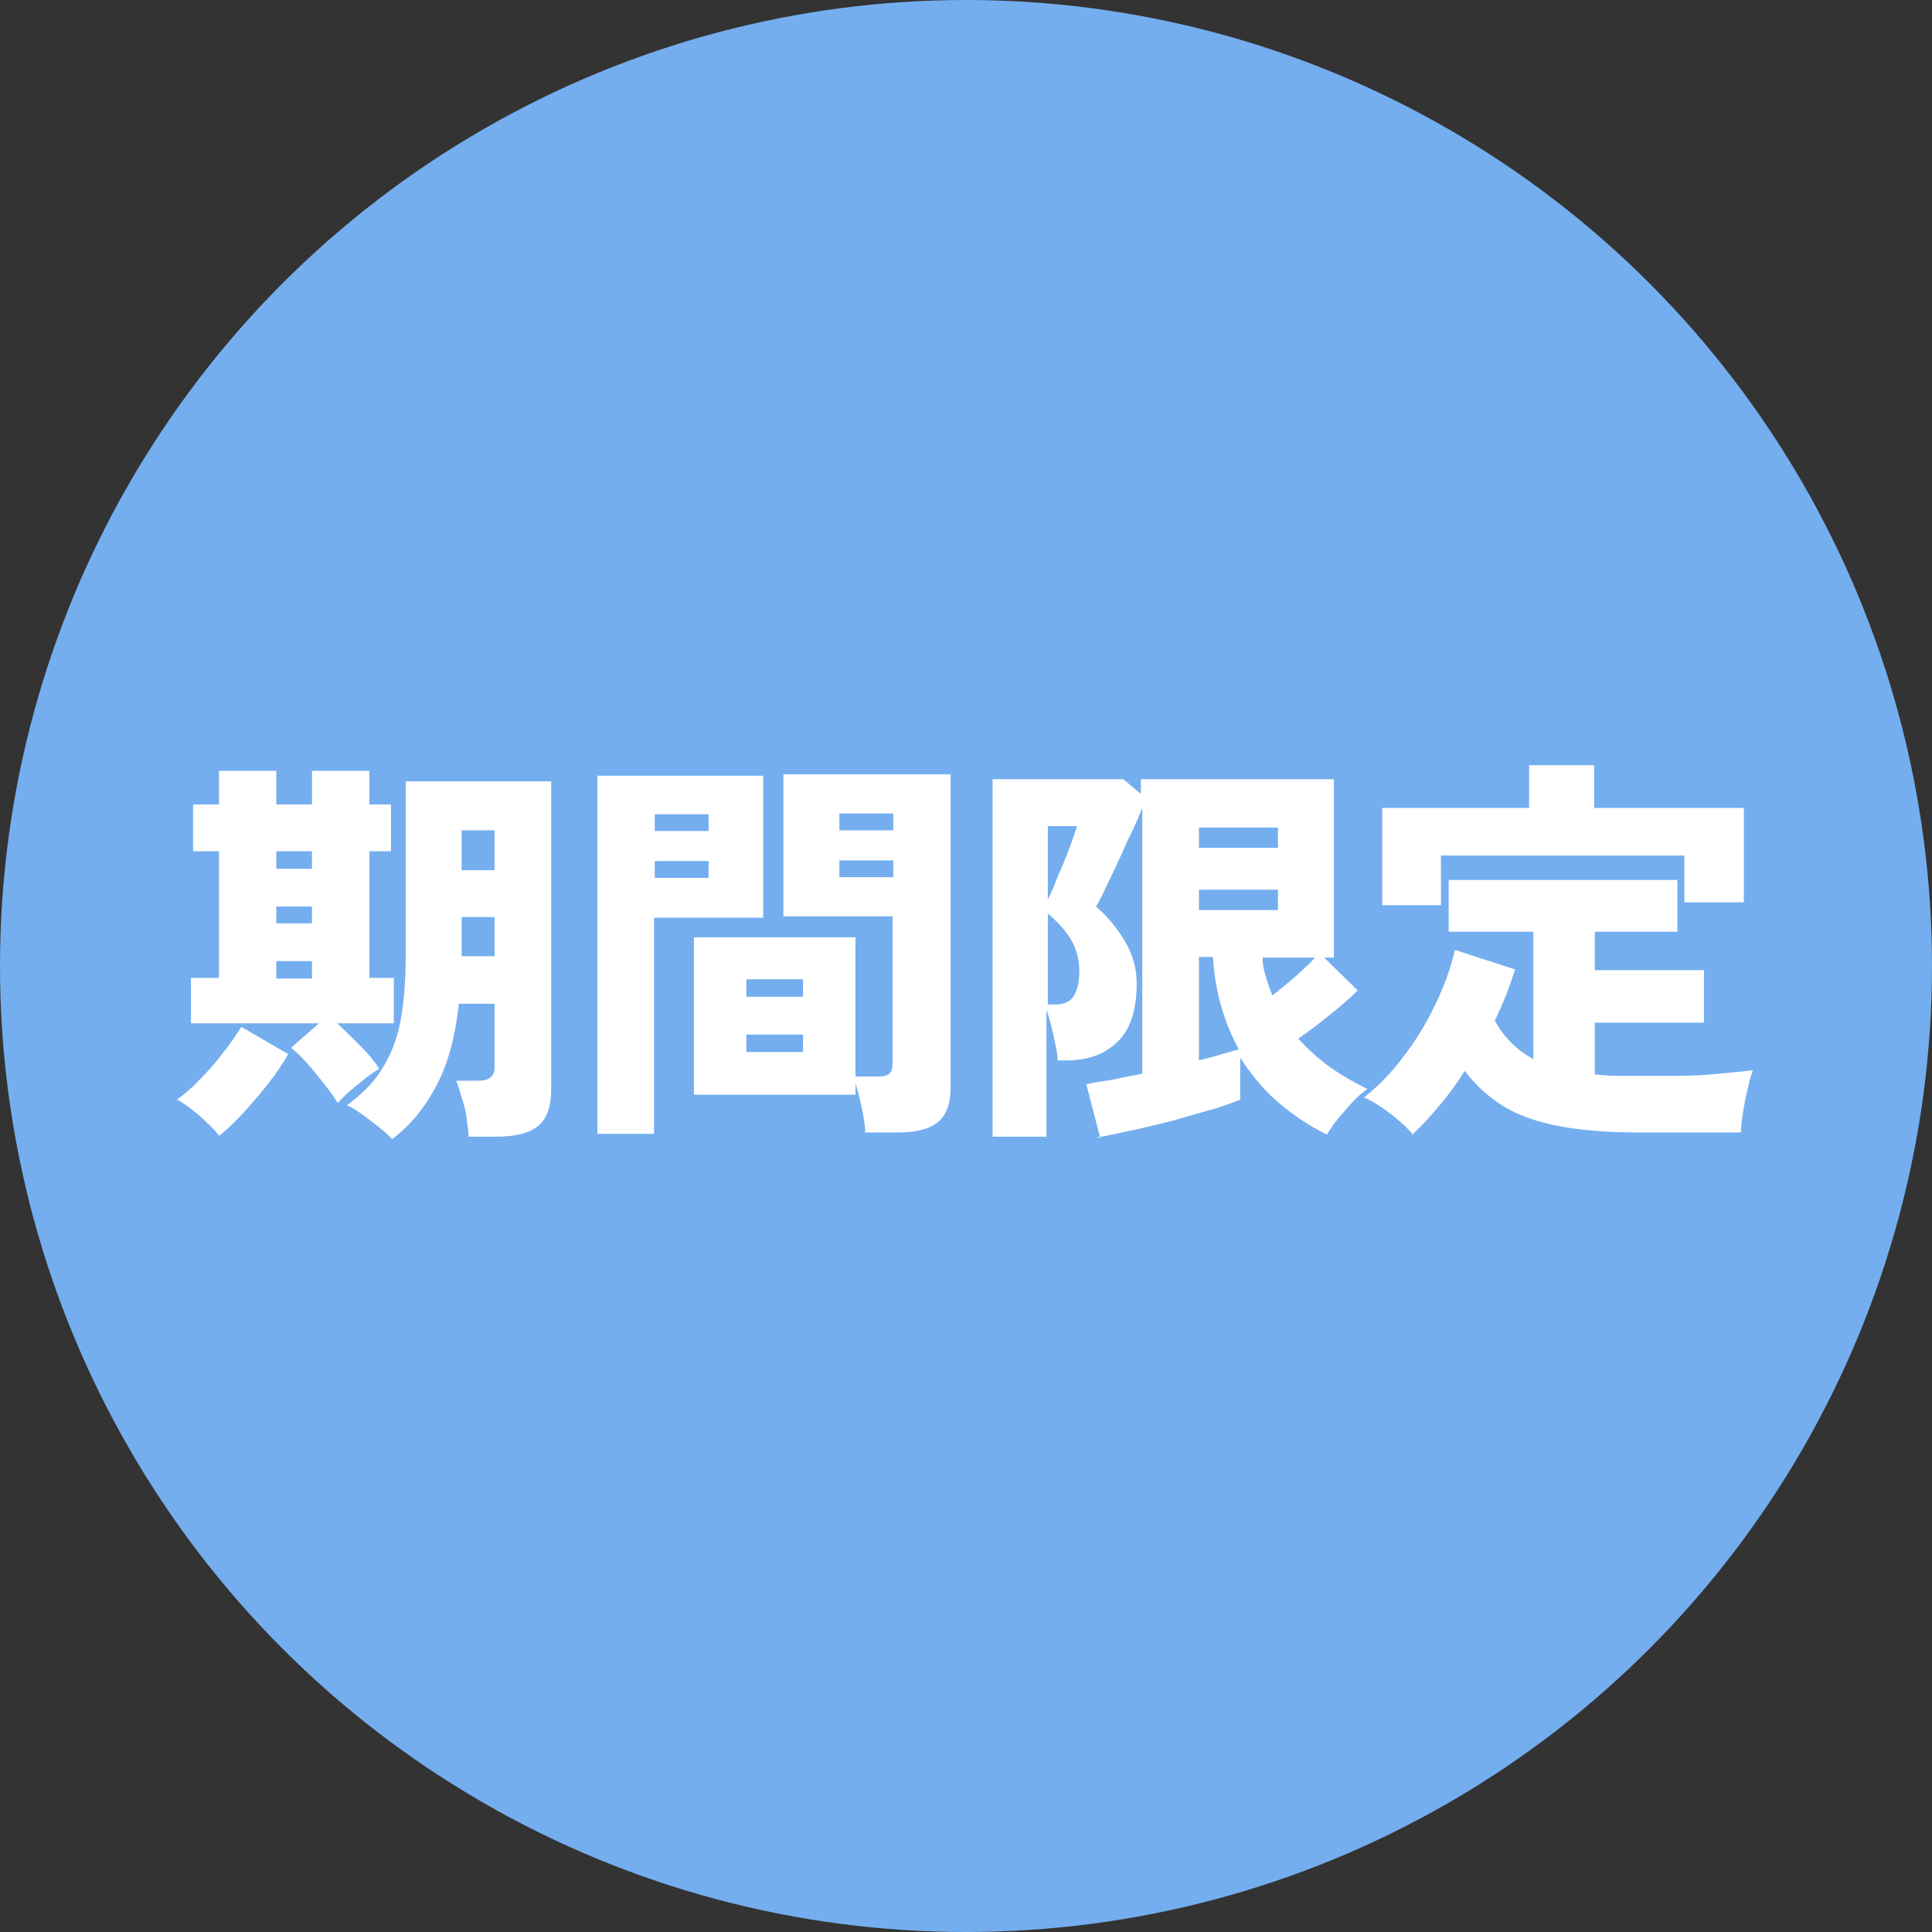
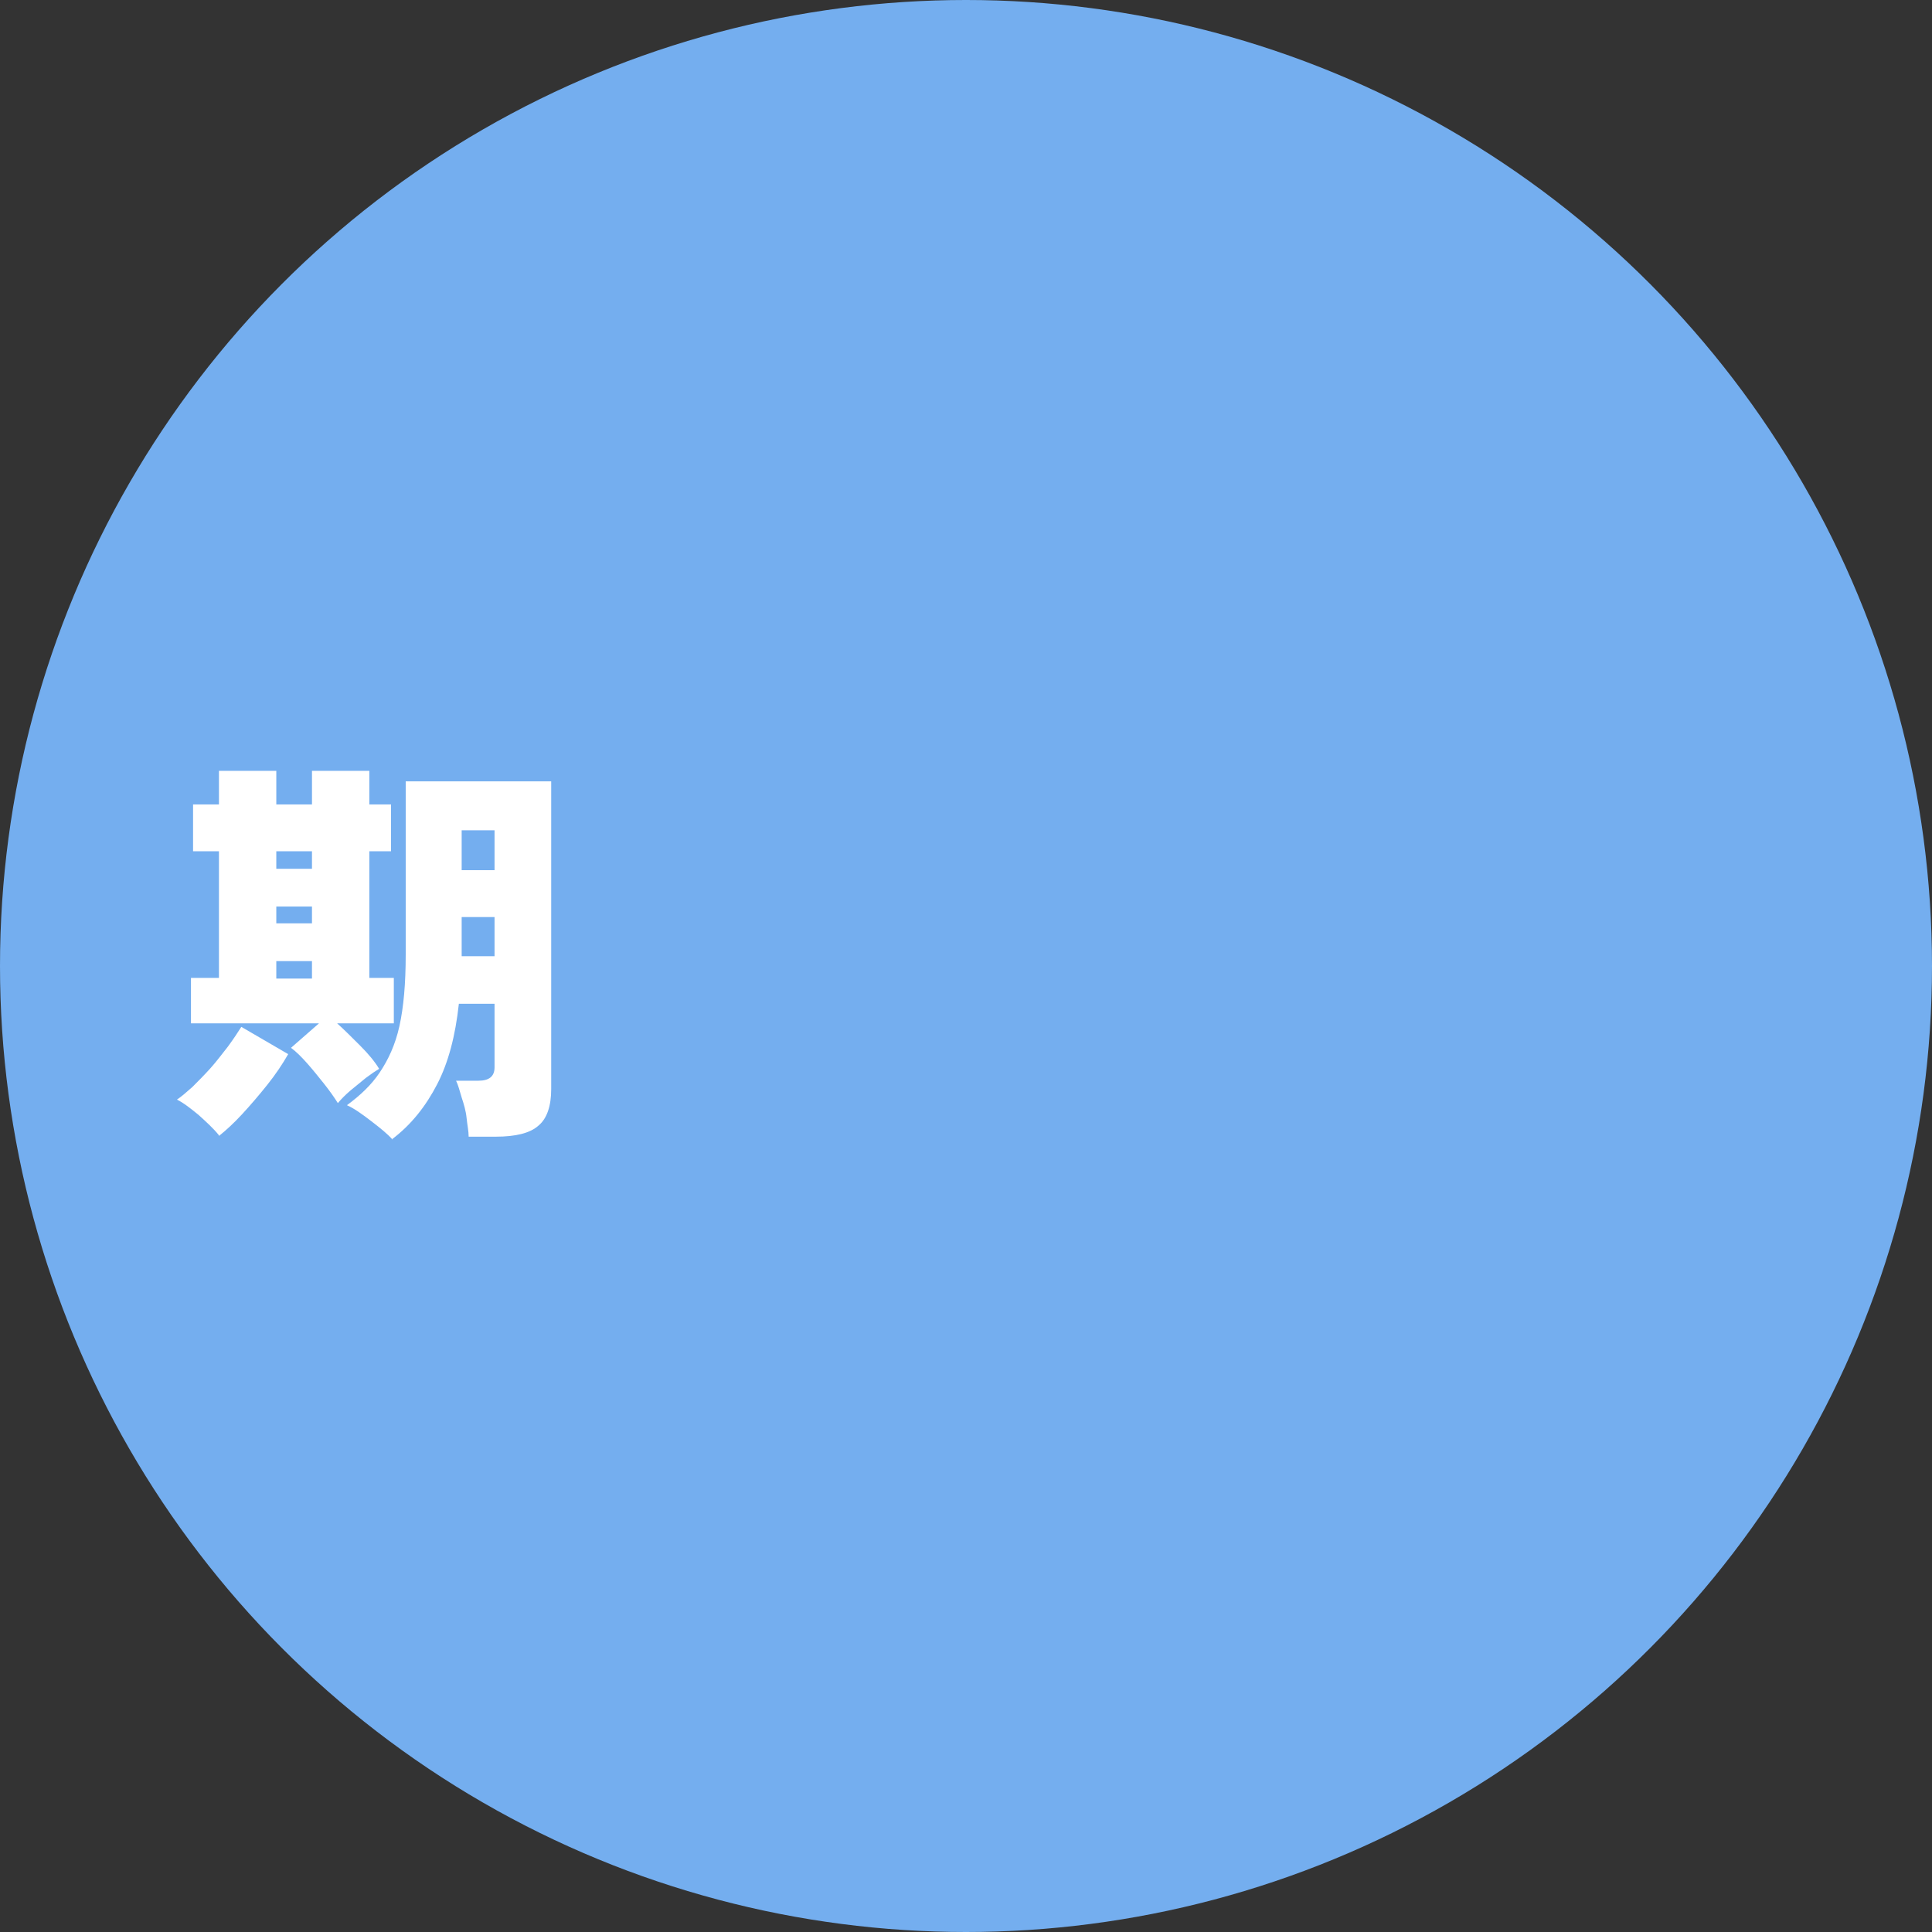
<svg xmlns="http://www.w3.org/2000/svg" id="_レイヤー_2" viewBox="0 0 27.62 27.62">
  <rect x="0" y="0" width="27.62" height="27.62" fill="#333333" stroke="none" />
  <defs>
    <style>.cls-1{fill:#fff;}.cls-2{fill:#74aeef;}</style>
  </defs>
  <g id="_レイヤー_1-2">
    <g>
      <circle class="cls-2" cx="13.81" cy="13.81" r="13.81" />
      <g>
        <path class="cls-1" d="m3.13,16.23c-.08-.1-.18-.19-.29-.29-.11-.09-.21-.17-.31-.22.06-.04.13-.1.22-.18.08-.08.17-.17.26-.27.09-.1.17-.21.25-.31.08-.11.14-.2.19-.28l.67.39c-.08.14-.18.29-.3.44-.12.15-.24.29-.36.42-.12.13-.23.23-.33.31Zm1.7-.46c-.05-.08-.12-.18-.2-.28-.08-.1-.16-.2-.24-.29-.08-.09-.16-.17-.23-.22l.4-.35h-1.83v-.65h.4v-1.81h-.37v-.67h.37v-.48h.82v.48h.51v-.48h.82v.48h.31v.67h-.31v1.81h.35v.65h-.81c.1.09.21.2.33.32s.21.23.27.33c-.05.03-.11.07-.19.13-.07.06-.15.12-.22.18-.07.06-.13.12-.18.18Zm-.88-3.35h.51v-.25h-.51v.25Zm0,.78h.51v-.24h-.51v.24Zm0,.79h.51v-.25h-.51v.25Zm1.66,2.3c-.07-.08-.17-.16-.3-.26s-.24-.18-.35-.23c.19-.14.35-.29.47-.47s.22-.39.28-.66c.06-.27.09-.61.09-1.02v-2.48h2.08v4.4c0,.24-.06.42-.18.52-.12.11-.33.16-.61.16h-.39c0-.08-.02-.17-.03-.27s-.04-.2-.07-.29c-.03-.1-.05-.18-.08-.24h.32c.15,0,.23-.06.23-.19v-.91h-.51c-.05.46-.15.84-.31,1.15-.16.31-.37.58-.65.79Zm.99-3.85h.47v-.57h-.47v.57Zm0,1.23h.47v-.56h-.47v.56Z" />
-         <path class="cls-1" d="m8.54,16.21v-5.12h2.37v2.03h-1.56v3.09h-.82Zm.82-4.33h.77v-.24h-.77v.24Zm0,.67h.77v-.24h-.77v.24Zm3.01,3.65c0-.1-.02-.22-.05-.36-.03-.14-.06-.26-.09-.35v.16h-2.31v-2.25h2.31v1.99h.32c.08,0,.13-.01.16-.04.03-.02.05-.07.05-.14v-2.11h-1.56v-2.03h2.39v4.48c0,.23-.06.39-.18.49-.12.1-.31.15-.58.15h-.47Zm-1.7-1.95h.81v-.25h-.81v.25Zm0,.79h.81v-.25h-.81v.25Zm1.33-3.17h.77v-.24h-.77v.24Zm0,.67h.77v-.24h-.77v.24Z" />
-         <path class="cls-1" d="m15.73,16.27l-.2-.77c.09-.02.21-.04.35-.06.14-.03.29-.06.45-.09v-3.8c-.06.15-.13.31-.22.49-.08.18-.16.36-.24.52-.08.17-.14.3-.2.4.17.15.31.32.42.51.11.19.16.39.16.59,0,.38-.09.66-.28.84-.19.18-.43.26-.73.26h-.12c0-.1-.03-.22-.06-.36s-.06-.26-.1-.36v1.81h-.77v-5.11h1.87l.25.21v-.21h2.76v2.55h-.14l.48.47c-.11.11-.24.22-.4.35-.16.13-.31.24-.45.34.14.15.29.29.46.41s.35.22.53.31c-.07.04-.13.1-.21.18-.07.08-.14.16-.21.24-.07.09-.12.16-.16.23-.27-.13-.51-.3-.72-.48-.21-.19-.38-.4-.52-.62v.6c-.1.04-.23.09-.4.14-.17.05-.36.1-.56.16-.2.05-.4.1-.59.14s-.36.08-.5.1Zm-.75-3.41c.05-.1.1-.22.15-.35.06-.13.11-.26.16-.39.05-.13.08-.23.11-.31h-.42v1.05Zm0,1.5h.11c.12,0,.21-.04.26-.12.05-.08.08-.2.08-.36s-.04-.31-.12-.45c-.08-.13-.19-.25-.33-.37v1.29Zm2.16-2.24h1.13v-.29h-1.13v.29Zm0,.89h1.13v-.29h-1.13v.29Zm0,2.15c.12-.03.23-.06.33-.09.1-.03.18-.05.24-.07-.22-.4-.34-.84-.37-1.32h-.2v1.47Zm1.05-.93c.11-.08.22-.18.33-.27.11-.1.21-.19.28-.27h-.75c0,.1.02.19.05.28.02.09.06.18.09.26Z" />
-         <path class="cls-1" d="m20.21,16.23c-.05-.06-.12-.13-.2-.2-.08-.07-.17-.14-.26-.2-.09-.06-.17-.11-.25-.14.2-.16.39-.35.56-.58.18-.23.33-.48.46-.75s.22-.52.28-.78l.86.28c-.04.12-.08.24-.13.37-.05.12-.1.24-.16.36.13.24.31.42.55.55v-1.82h-1.21v-.74h3.27v.74h-1.18v.55h1.56v.75h-1.56v.74c.1.01.2.02.3.02.11,0,.22,0,.33,0,.18,0,.36,0,.56,0,.2,0,.39-.01.58-.03s.35-.03.49-.05c-.02.06-.05.14-.07.25-.03.11-.05.22-.07.34s-.03.22-.03.3h-1.46c-.45,0-.82-.03-1.14-.09-.31-.06-.57-.15-.79-.28-.21-.13-.4-.3-.56-.51-.11.17-.22.33-.35.48-.13.16-.26.3-.4.43Zm-.45-3.29v-1.39h2.1v-.61h.93v.61h2.14v1.35h-.85v-.67h-3.48v.71h-.84Z" />
      </g>
    </g>
  </g>
</svg>